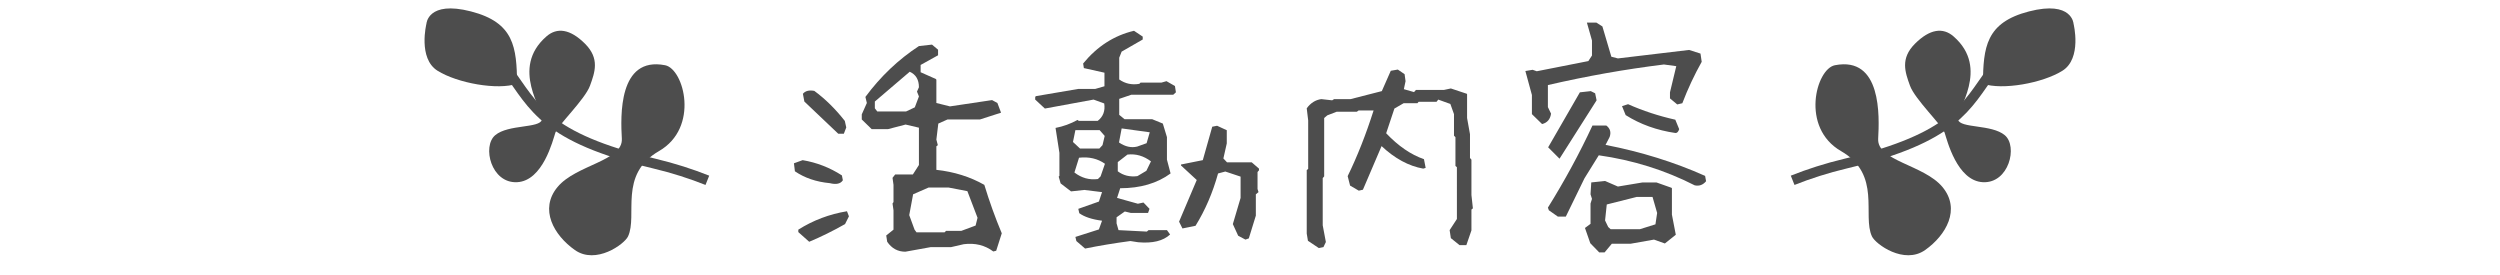
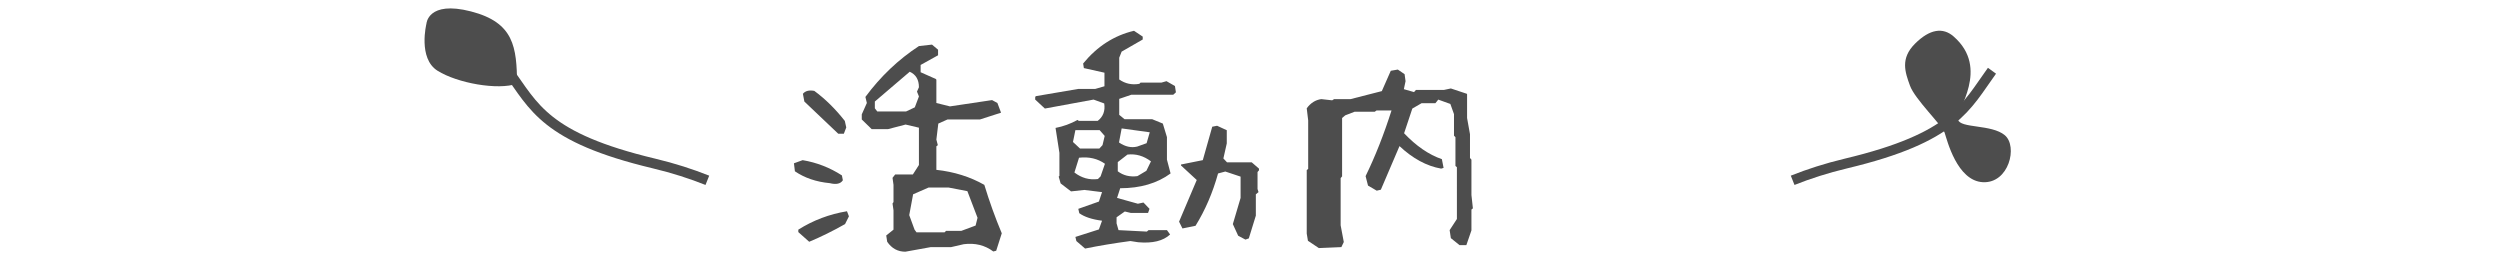
<svg xmlns="http://www.w3.org/2000/svg" version="1.1" x="0px" y="0px" width="500px" height="55px" viewBox="0 0 500 55" enable-background="new 0 0 500 55" xml:space="preserve">
  <g id="レイヤー_1">
    <g id="レイヤー_1_1_">
	</g>
    <g>
      <path fill="none" stroke="#4D4D4D" stroke-width="2" d="M141.47,36.062c-3.188-1.27-6.747-2.429-10.688-3.367    c-21.759-5.191-23.983-11.373-29.177-18.545" />
      <path fill="#4D4D4D" d="M103.419,16.738c-0.083-7.285-0.578-12.23-9.232-14.456c-8.654-2.226-8.902,2.473-8.902,2.473    s-1.729,6.923,2.227,9.396S99.545,18.088,103.419,16.738z" />
-       <path fill="#4D4D4D" d="M109.294,7.277c2.11-1.837,4.743-1.499,7.711,1.469c2.968,2.968,1.979,5.688,0.989,8.407    c-0.989,2.72-6.43,7.912-6.924,9.396c-0.494,1.482-2.473,9.643-7.666,9.891c-5.191,0.248-7.005-7.17-4.367-9.396    c2.638-2.226,8.937-1.33,9.371-3.138C108.846,22.099,101.923,13.691,109.294,7.277z" />
-       <path fill="#4D4D4D" d="M133.024,13.047c3.763,0.738,6.924,12.477-1.236,17.176c-8.159,4.697-4.203,12.857-6.183,17.062    c-0.736,1.564-6.428,5.688-10.632,2.721c-4.204-2.968-7.17-8.158-3.462-12.609c3.709-4.451,13.104-5.192,12.856-9.646    C124.121,23.299,123.628,11.203,133.024,13.047z" />
    </g>
    <g>
      <path fill="none" stroke="#4D4D4D" stroke-width="2" d="M358.529,36.062c3.188-1.27,6.748-2.429,10.688-3.367    c21.76-5.191,23.981-11.375,29.178-18.545" />
-       <path fill="#4D4D4D" d="M396.58,16.738c0.084-7.285,0.577-12.23,9.231-14.456c8.652-2.226,8.9,2.473,8.9,2.473    s1.729,6.923-2.228,9.396C408.532,16.623,400.455,18.088,396.58,16.738z" />
      <path fill="#4D4D4D" d="M390.705,7.277c-2.111-1.837-4.744-1.499-7.711,1.469c-2.968,2.968-1.979,5.688-0.99,8.407    c0.99,2.72,6.432,7.912,6.925,9.396c0.493,1.482,2.474,9.643,7.665,9.891c5.193,0.248,7.008-7.17,4.367-9.396    c-2.638-2.226-8.937-1.33-9.371-3.138C391.155,22.098,398.076,13.691,390.705,7.277z" />
-       <path fill="#4D4D4D" d="M366.975,13.047c-3.765,0.738-6.924,12.477,1.235,17.176c8.16,4.697,4.203,12.857,6.183,17.062    c0.736,1.564,6.429,5.688,10.634,2.721c4.203-2.968,7.17-8.158,3.461-12.609s-13.104-5.192-12.855-9.646    C375.877,23.299,376.371,11.203,366.975,13.047z" />
    </g>
  </g>
  <g id="sample_x5F_web_x5F_base_xA0_画像">
    <g>
      <g>
        <path fill="#4D4D4D" d="M165.957,36.632c-2.713-0.259-5.038-1.05-6.976-2.374l-0.194-1.599l1.744-0.63     c2.841,0.484,5.458,1.502,7.848,3.052l0.194,0.969C168.12,36.761,167.248,36.955,165.957,36.632z M161.84,48.354l-2.18-1.938     v-0.484c2.971-1.872,6.217-3.101,9.737-3.682l0.388,1.018l-0.775,1.55C166.554,46.207,164.165,47.386,161.84,48.354z      M167.653,26.749l-6.782-6.443l-0.291-1.55c0.484-0.581,1.243-0.775,2.277-0.581c2.196,1.615,4.23,3.617,6.104,6.007l0.291,1.308     l-0.484,1.26H167.653z M181.072,50.341c-1.519,0-2.729-0.662-3.633-1.986l-0.194-1.259l1.454-1.163v-3.875l-0.194-1.356     l0.194-0.291v-3.439l-0.194-1.405l0.533-0.678h3.537l1.211-1.89v-7.46l-2.665-0.63l-3.536,0.921h-3.246l-1.986-1.938v-1.017     l1.017-2.277l-0.291-1.211c3.035-4.102,6.604-7.492,10.706-10.173l2.616-0.291l1.211,1.018v1.114l-3.488,1.938v1.453l3.052,1.356     l0.097,0.146v4.65l2.713,0.679l8.429-1.26l1.066,0.581l0.727,1.938l-4.214,1.356h-6.492l-1.841,0.824l-0.388,3.197l0.291,1.114     l-0.291,0.242v4.698c3.552,0.388,6.75,1.39,9.592,3.004c1.001,3.294,2.164,6.524,3.488,9.688l-1.114,3.488l-0.582,0.146     c-1.68-1.26-3.65-1.744-5.91-1.454l-2.519,0.582h-4.069L181.072,50.341z M182.961,21.469l0.824-2.18l-0.388-0.969l0.388-0.872     c0-1.518-0.614-2.551-1.841-3.101l-6.976,5.958v1.356l0.484,0.63h5.765L182.961,21.469z M195.12,45.109l0.388-1.551l-2.035-5.328     l-3.779-0.727h-3.972l-3.101,1.356l-0.775,4.166l1.065,2.906l0.388,0.533h5.62l0.291-0.291h3.052L195.12,45.109z" />
        <path fill="#4D4D4D" d="M217.017,49.711l-1.744-1.501l-0.194-0.824l4.699-1.501l0.63-1.744c-2.003-0.259-3.521-0.759-4.554-1.502     l-0.194-0.872l4.118-1.453l0.63-1.89l-3.537-0.436l-2.665,0.29l-2.083-1.599l-0.387-1.356l0.145-0.145v-4.603l-0.775-4.99     c1.518-0.29,2.987-0.823,4.408-1.599l0.242,0.194h3.779c1.098-0.84,1.533-2.002,1.308-3.488l-2.132-0.774l-9.737,1.792     l-1.938-1.792v-0.437l0.097-0.242l8.526-1.453h3.391l1.841-0.533v-2.713l-4.118-0.92l-0.146-0.921     c2.81-3.423,6.201-5.603,10.173-6.54l1.744,1.163v0.581l-4.214,2.422l-0.484,1.212v4.359c1.194,0.841,2.535,1.131,4.021,0.872     l0.242-0.242h4.167l1.017-0.291l1.696,0.97l0.193,1.259l-0.533,0.484h-8.381l-2.422,0.824v3.197l1.065,0.872h5.523l2.131,0.872     l0.824,2.713v4.505l0.727,2.761c-2.681,1.971-6.04,2.955-10.076,2.955l-0.63,1.938l4.166,1.162l1.114-0.242l1.211,1.26     l-0.291,0.823h-3.439l-1.211-0.29l-1.647,1.162v1.211l0.388,1.356l5.668,0.291l0.339-0.291h3.682l0.629,0.872     c-1.389,1.292-3.521,1.809-6.395,1.551l-1.55-0.242C222.91,48.629,219.891,49.13,217.017,49.711z M220.505,29.026l0.436-1.842     l-1.018-1.162h-4.844l-0.484,2.374l1.405,1.308h3.875L220.505,29.026z M220.117,35.275l0.872-2.52     c-1.453-1.033-3.181-1.437-5.184-1.211l-0.92,2.955c1.421,1.099,2.987,1.534,4.699,1.308L220.117,35.275z M229.273,34.161     l0.92-1.89c-1.454-1.098-3.021-1.55-4.699-1.356l-1.938,1.502v1.841c1.098,0.84,2.406,1.163,3.924,0.969L229.273,34.161z      M229.322,28.639l0.629-2.181l-5.619-0.774l-0.533,2.81c1.227,0.84,2.438,1.114,3.633,0.823L229.322,28.639z M249.086,47.919     l-1.453-0.775l-1.066-2.325l1.55-5.231v-4.264l-3.052-1.017l-1.454,0.387c-1.065,3.844-2.567,7.332-4.505,10.464l-2.616,0.533     l-0.678-1.356l3.537-8.332l-3.149-2.907v-0.193l4.36-0.872l1.889-6.686l0.969-0.193l1.889,0.872h0.048v2.664l-0.678,3.004     l0.727,0.775h4.941l1.453,1.259v0.34l-0.291,0.339v3.391l0.194,0.63l-0.532,0.437v4.263l-1.406,4.554L249.086,47.919z" />
-         <path fill="#4D4D4D" d="M263.768,49.614l-2.18-1.453l-0.242-1.453V34.016l0.291-0.242v-9.688l-0.291-2.423     c0.775-1.065,1.744-1.679,2.906-1.841l2.181,0.242l0.387-0.242h3.295l6.249-1.599l1.792-4.069l1.405-0.242l1.356,0.921     l0.193,1.404l-0.339,1.599l2.034,0.582l0.388-0.437h5.62l1.356-0.29l3.197,1.065l0.048,0.097v4.748l0.582,3.245v4.748l0.29,0.339     v7.072l0.291,2.665l-0.291,0.242v4.166l-1.018,2.955h-1.356l-1.743-1.405l-0.242-1.599l1.453-2.229V33.435l-0.291-0.242v-5.765     l-0.29-0.291v-4.312l-0.728-2.035l-2.422-0.871l-0.339,0.436h-3.585l-0.242,0.291h-2.762l-1.841,1.065l-1.646,4.941     c2.422,2.552,4.941,4.279,7.557,5.184l0.34,1.744l-0.484,0.145c-2.907-0.516-5.685-2.018-8.333-4.505l-3.729,8.72l-0.824,0.194     l-1.744-1.018l-0.484-1.89c1.938-3.973,3.665-8.348,5.184-13.128h-3.003l-0.34,0.242h-4.021l-1.89,0.727l-0.629,0.533v11.675     l-0.291,0.339v9.446l0.63,3.343l-0.484,1.018L263.768,49.614z" />
-         <path fill="#4D4D4D" d="M308.417,24.812l-2.035-1.986v-3.827l-1.308-4.796l1.453-0.242l0.824,0.291l10.318-2.035l0.727-1.114     V8.099l-1.018-3.585h1.89l1.211,0.774l1.792,6.056l1.309,0.339l14.242-1.695l2.276,0.727l0.242,1.647     c-1.485,2.648-2.777,5.41-3.875,8.284l-1.018,0.242l-1.453-1.211v-1.212l1.26-5.231l-2.471-0.339     c-7.816,0.969-15.551,2.342-23.205,4.117v4.408l0.63,1.309C310.047,23.859,309.45,24.553,308.417,24.812z M316.895,35.663     l-3.73,7.653h-1.599l-1.792-1.259l-0.194-0.533c3.359-5.394,6.33-10.867,8.914-16.423h2.762c0.774,0.582,1,1.341,0.678,2.277     l-0.823,1.599c7.137,1.389,13.773,3.456,19.91,6.201l0.193,1.065c-0.613,0.743-1.373,1.018-2.276,0.823     c-5.942-3.035-12.337-5.038-19.184-6.007L316.895,35.663z M311.906,31.738l-2.277-2.276l6.346-10.997l2.181-0.242l0.872,0.437     l0.29,1.404C316.701,24.166,314.231,28.057,311.906,31.738z M319.85,50.486l-1.792-1.841l-1.066-3.052l1.114-0.823v-4.069     l0.291-0.921l-0.291-0.92l0.146-2.374l2.762-0.291l2.567,1.114l4.941-0.823h2.761l3.004,1.065l0.097,0.097v5.281l0.775,4.021     l-2.181,1.744l-2.18-0.775l-4.65,0.823h-3.778l-1.454,1.744H319.85z M331.089,44.867l0.339-2.277l-0.921-3.197h-3.197     l-5.958,1.502l-0.339,3.197l0.629,1.308l0.484,0.437h5.862L331.089,44.867z M335.11,26.604c-3.747-0.549-7.073-1.744-9.979-3.585     l-0.727-1.792l1.211-0.388c2.971,1.324,6.12,2.357,9.446,3.101l0.775,1.89C335.674,26.346,335.432,26.604,335.11,26.604z" />
+         <path fill="#4D4D4D" d="M263.768,49.614l-2.18-1.453l-0.242-1.453V34.016l0.291-0.242v-9.688l-0.291-2.423     c0.775-1.065,1.744-1.679,2.906-1.841l2.181,0.242l0.387-0.242h3.295l6.249-1.599l1.792-4.069l1.405-0.242l1.356,0.921     l0.193,1.404l-0.339,1.599l2.034,0.582l0.388-0.437h5.62l1.356-0.29l3.197,1.065l0.048,0.097v4.748l0.582,3.245v4.748l0.29,0.339     v7.072l0.291,2.665l-0.291,0.242v4.166l-1.018,2.955h-1.356l-1.743-1.405l-0.242-1.599l1.453-2.229V33.435l-0.291-0.242v-5.765     l-0.29-0.291v-4.312l-0.728-2.035l-2.422-0.871l-0.339,0.436l-0.242,0.291h-2.762l-1.841,1.065l-1.646,4.941     c2.422,2.552,4.941,4.279,7.557,5.184l0.34,1.744l-0.484,0.145c-2.907-0.516-5.685-2.018-8.333-4.505l-3.729,8.72l-0.824,0.194     l-1.744-1.018l-0.484-1.89c1.938-3.973,3.665-8.348,5.184-13.128h-3.003l-0.34,0.242h-4.021l-1.89,0.727l-0.629,0.533v11.675     l-0.291,0.339v9.446l0.63,3.343l-0.484,1.018L263.768,49.614z" />
      </g>
    </g>
  </g>
</svg>